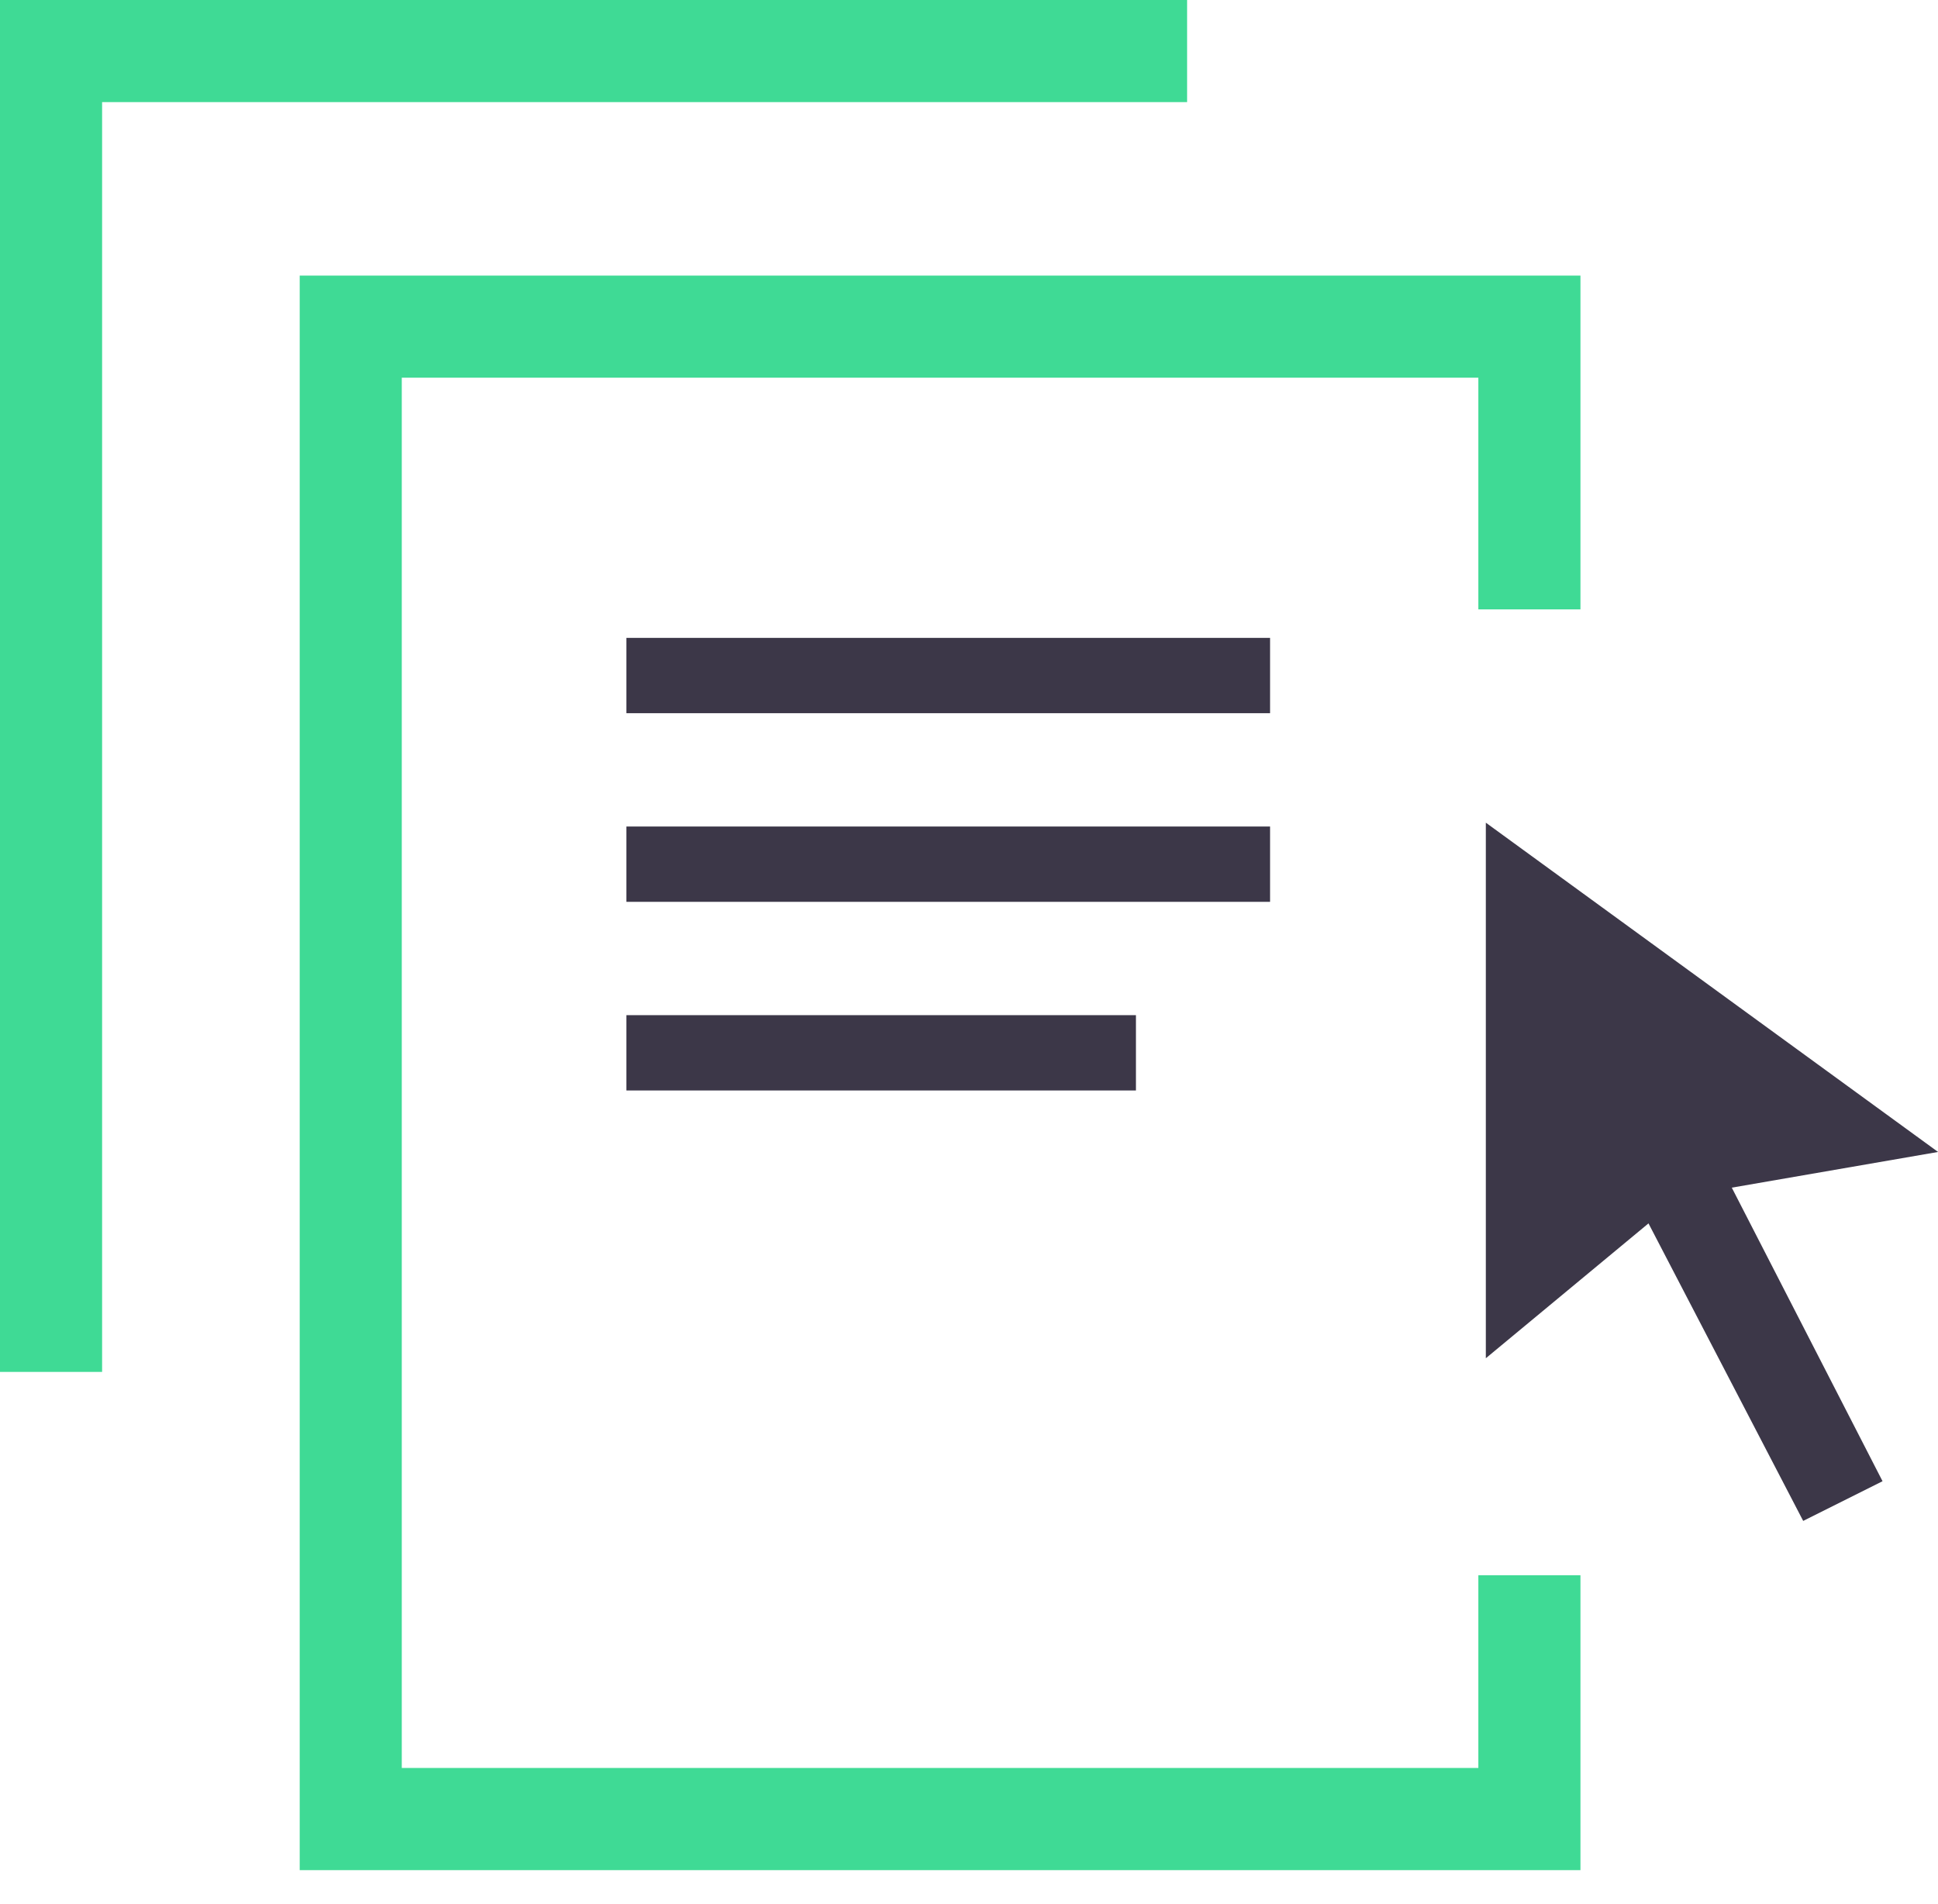
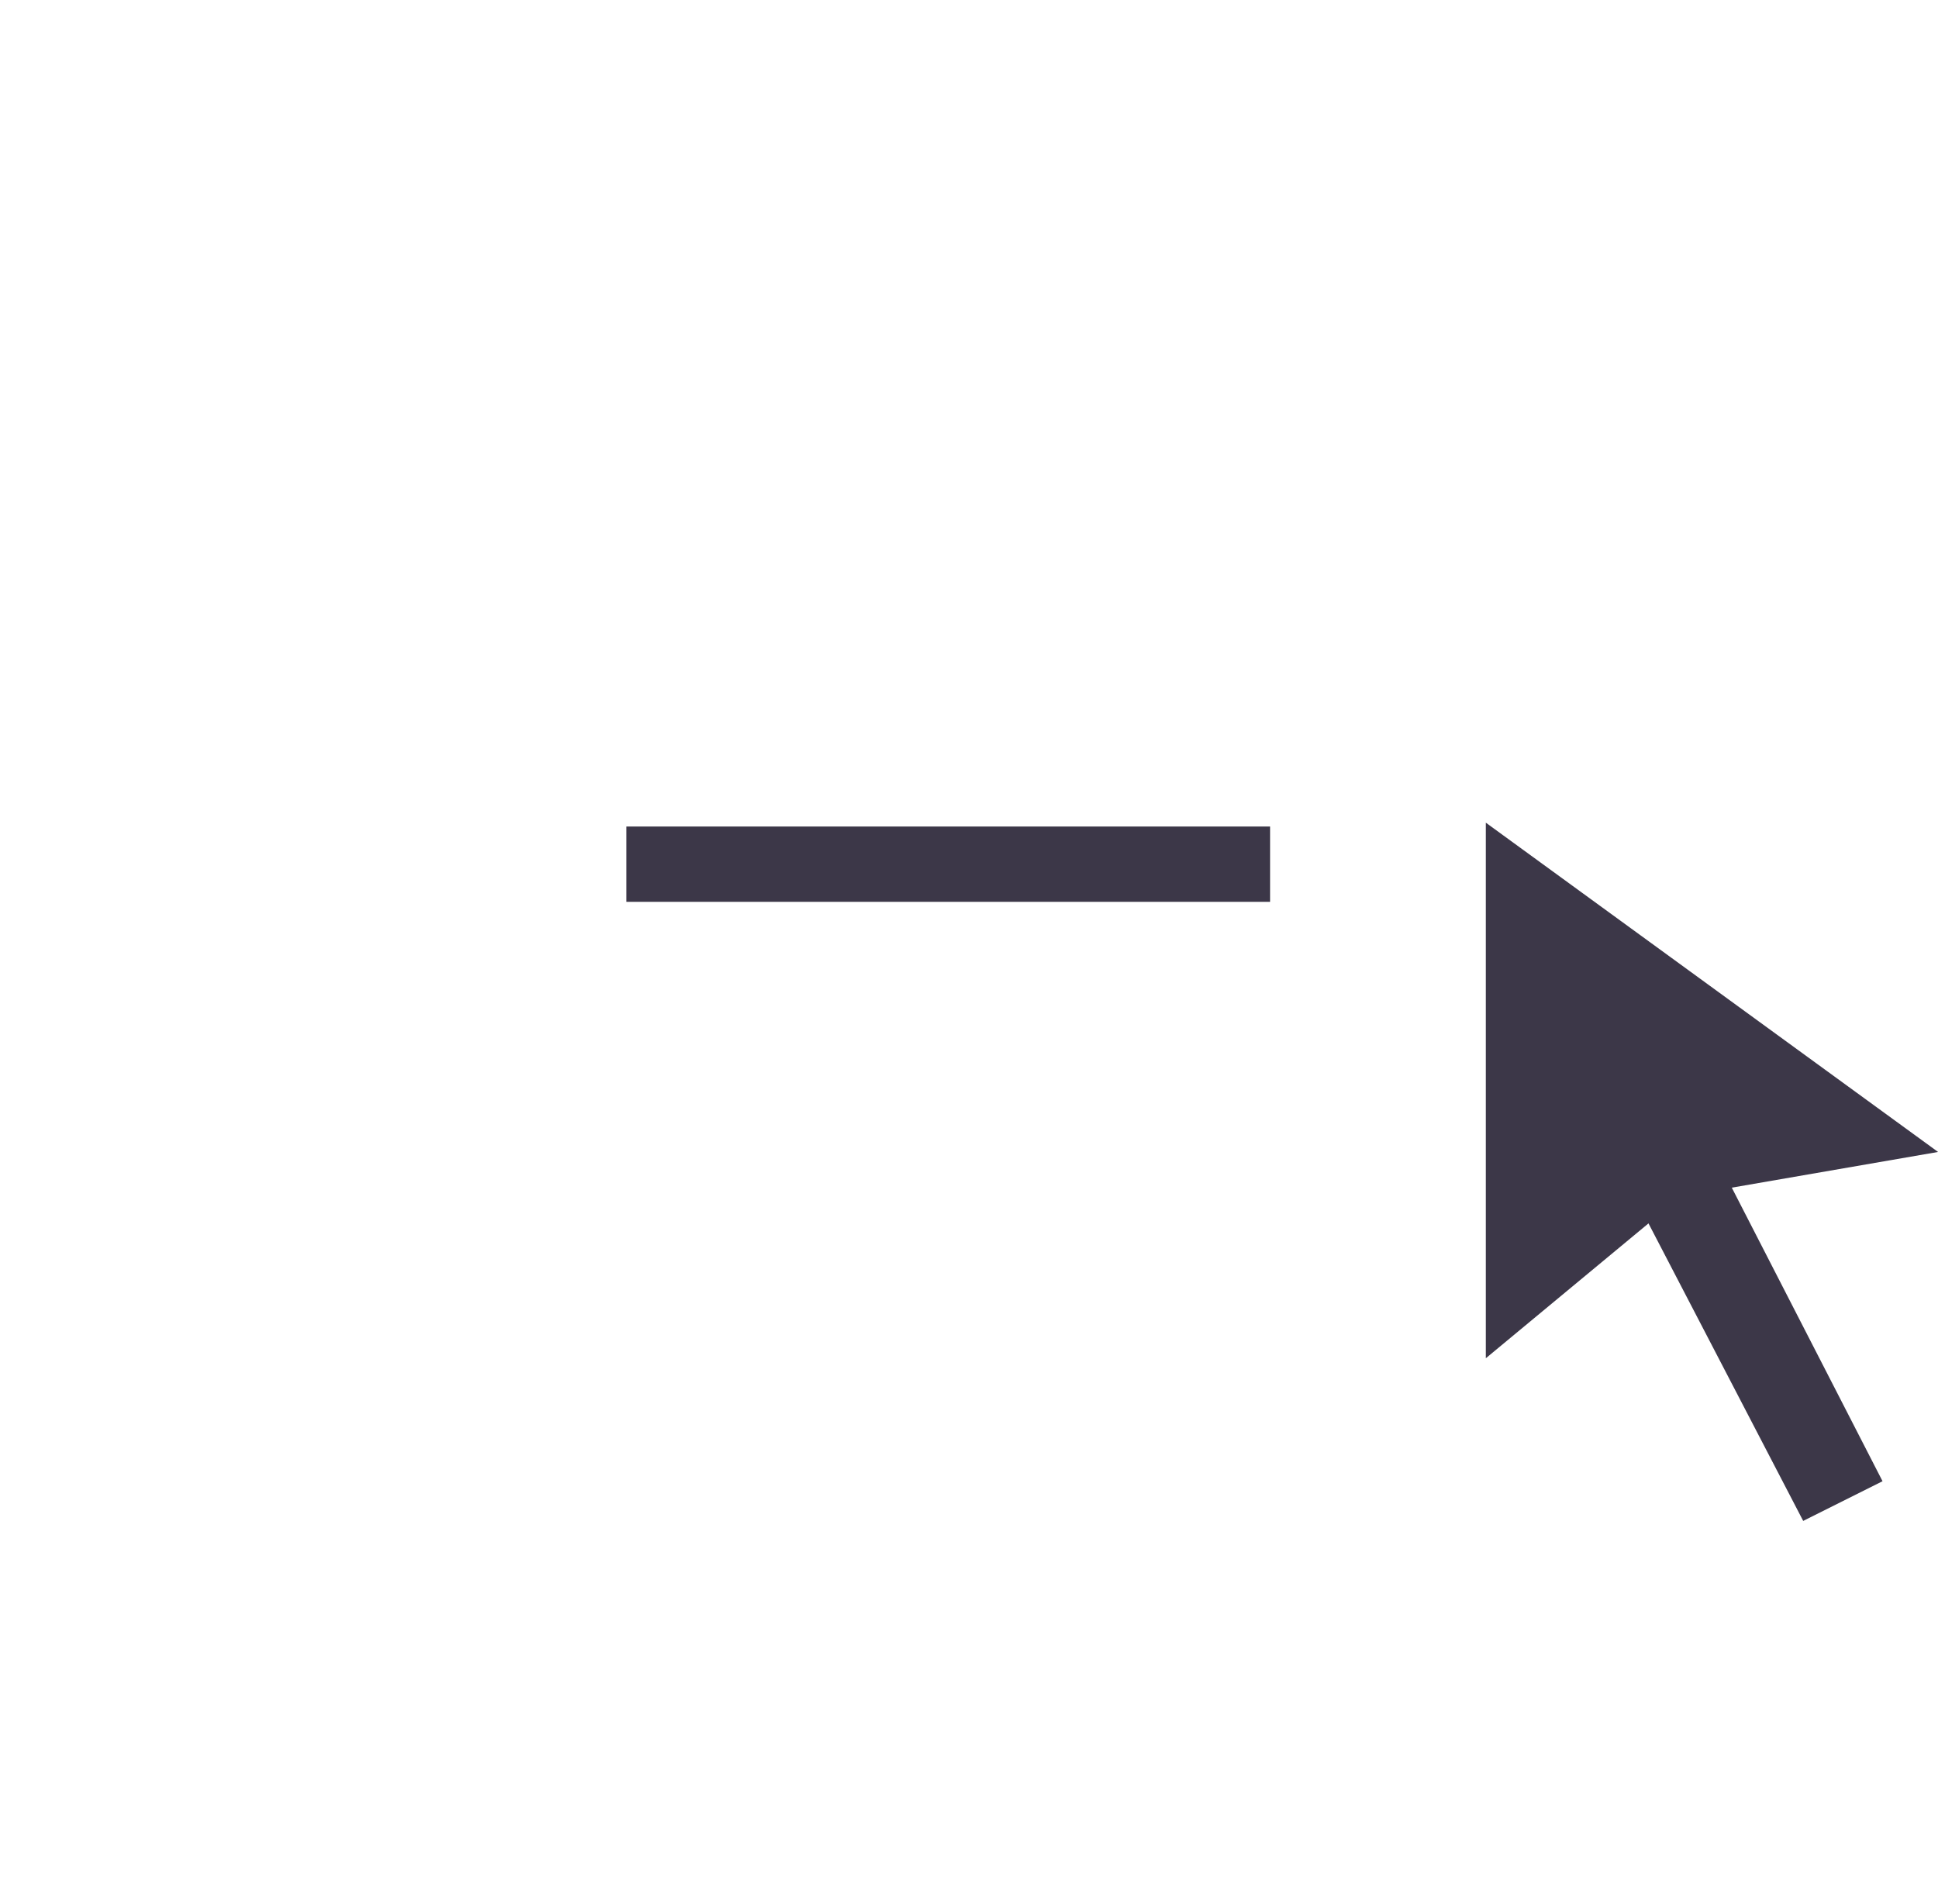
<svg xmlns="http://www.w3.org/2000/svg" width="57px" height="56px" viewBox="0 0 57 56" version="1.1">
  <title>Group 7</title>
  <g id="V01---Funktionen" stroke="none" stroke-width="1" fill="none" fill-rule="evenodd">
    <g id="Fibu" transform="translate(-1112, -477)">
      <g id="Group-7" transform="translate(1112, 477)">
        <polygon id="Fill-1" fill="#3C3748" points="43.701 39.946 48.485 35.98 53.035 44.73 55.369 43.563 50.935 34.929 57.002 33.879 43.701 24.195" />
-         <polygon id="Fill-2" fill="#3FDA95" points="8.815 8.105 8.815 55.001 46.484 55.001 46.484 46.328 43.481 46.328 43.481 51.996 11.817 51.996 11.817 11.108 43.481 11.108 43.481 17.922 46.484 17.922 46.484 8.105" />
-         <polygon id="Fill-3" fill="#3FDA95" points="0 0 0 40.348 3.003 40.348 3.003 3.003 34.915 3.003 34.915 0" />
-         <polygon id="Fill-4" fill="#3C3748" points="18.424 20.975 37.355 20.975 37.355 18.76 18.424 18.76" />
        <polygon id="Fill-5" fill="#3C3748" points="18.424 26.523 37.355 26.523 37.355 24.308 18.424 24.308" />
-         <polygon id="Fill-6" fill="#3C3748" points="18.424 32.071 33.41 32.071 33.41 29.856 18.424 29.856" />
      </g>
    </g>
  </g>
</svg>